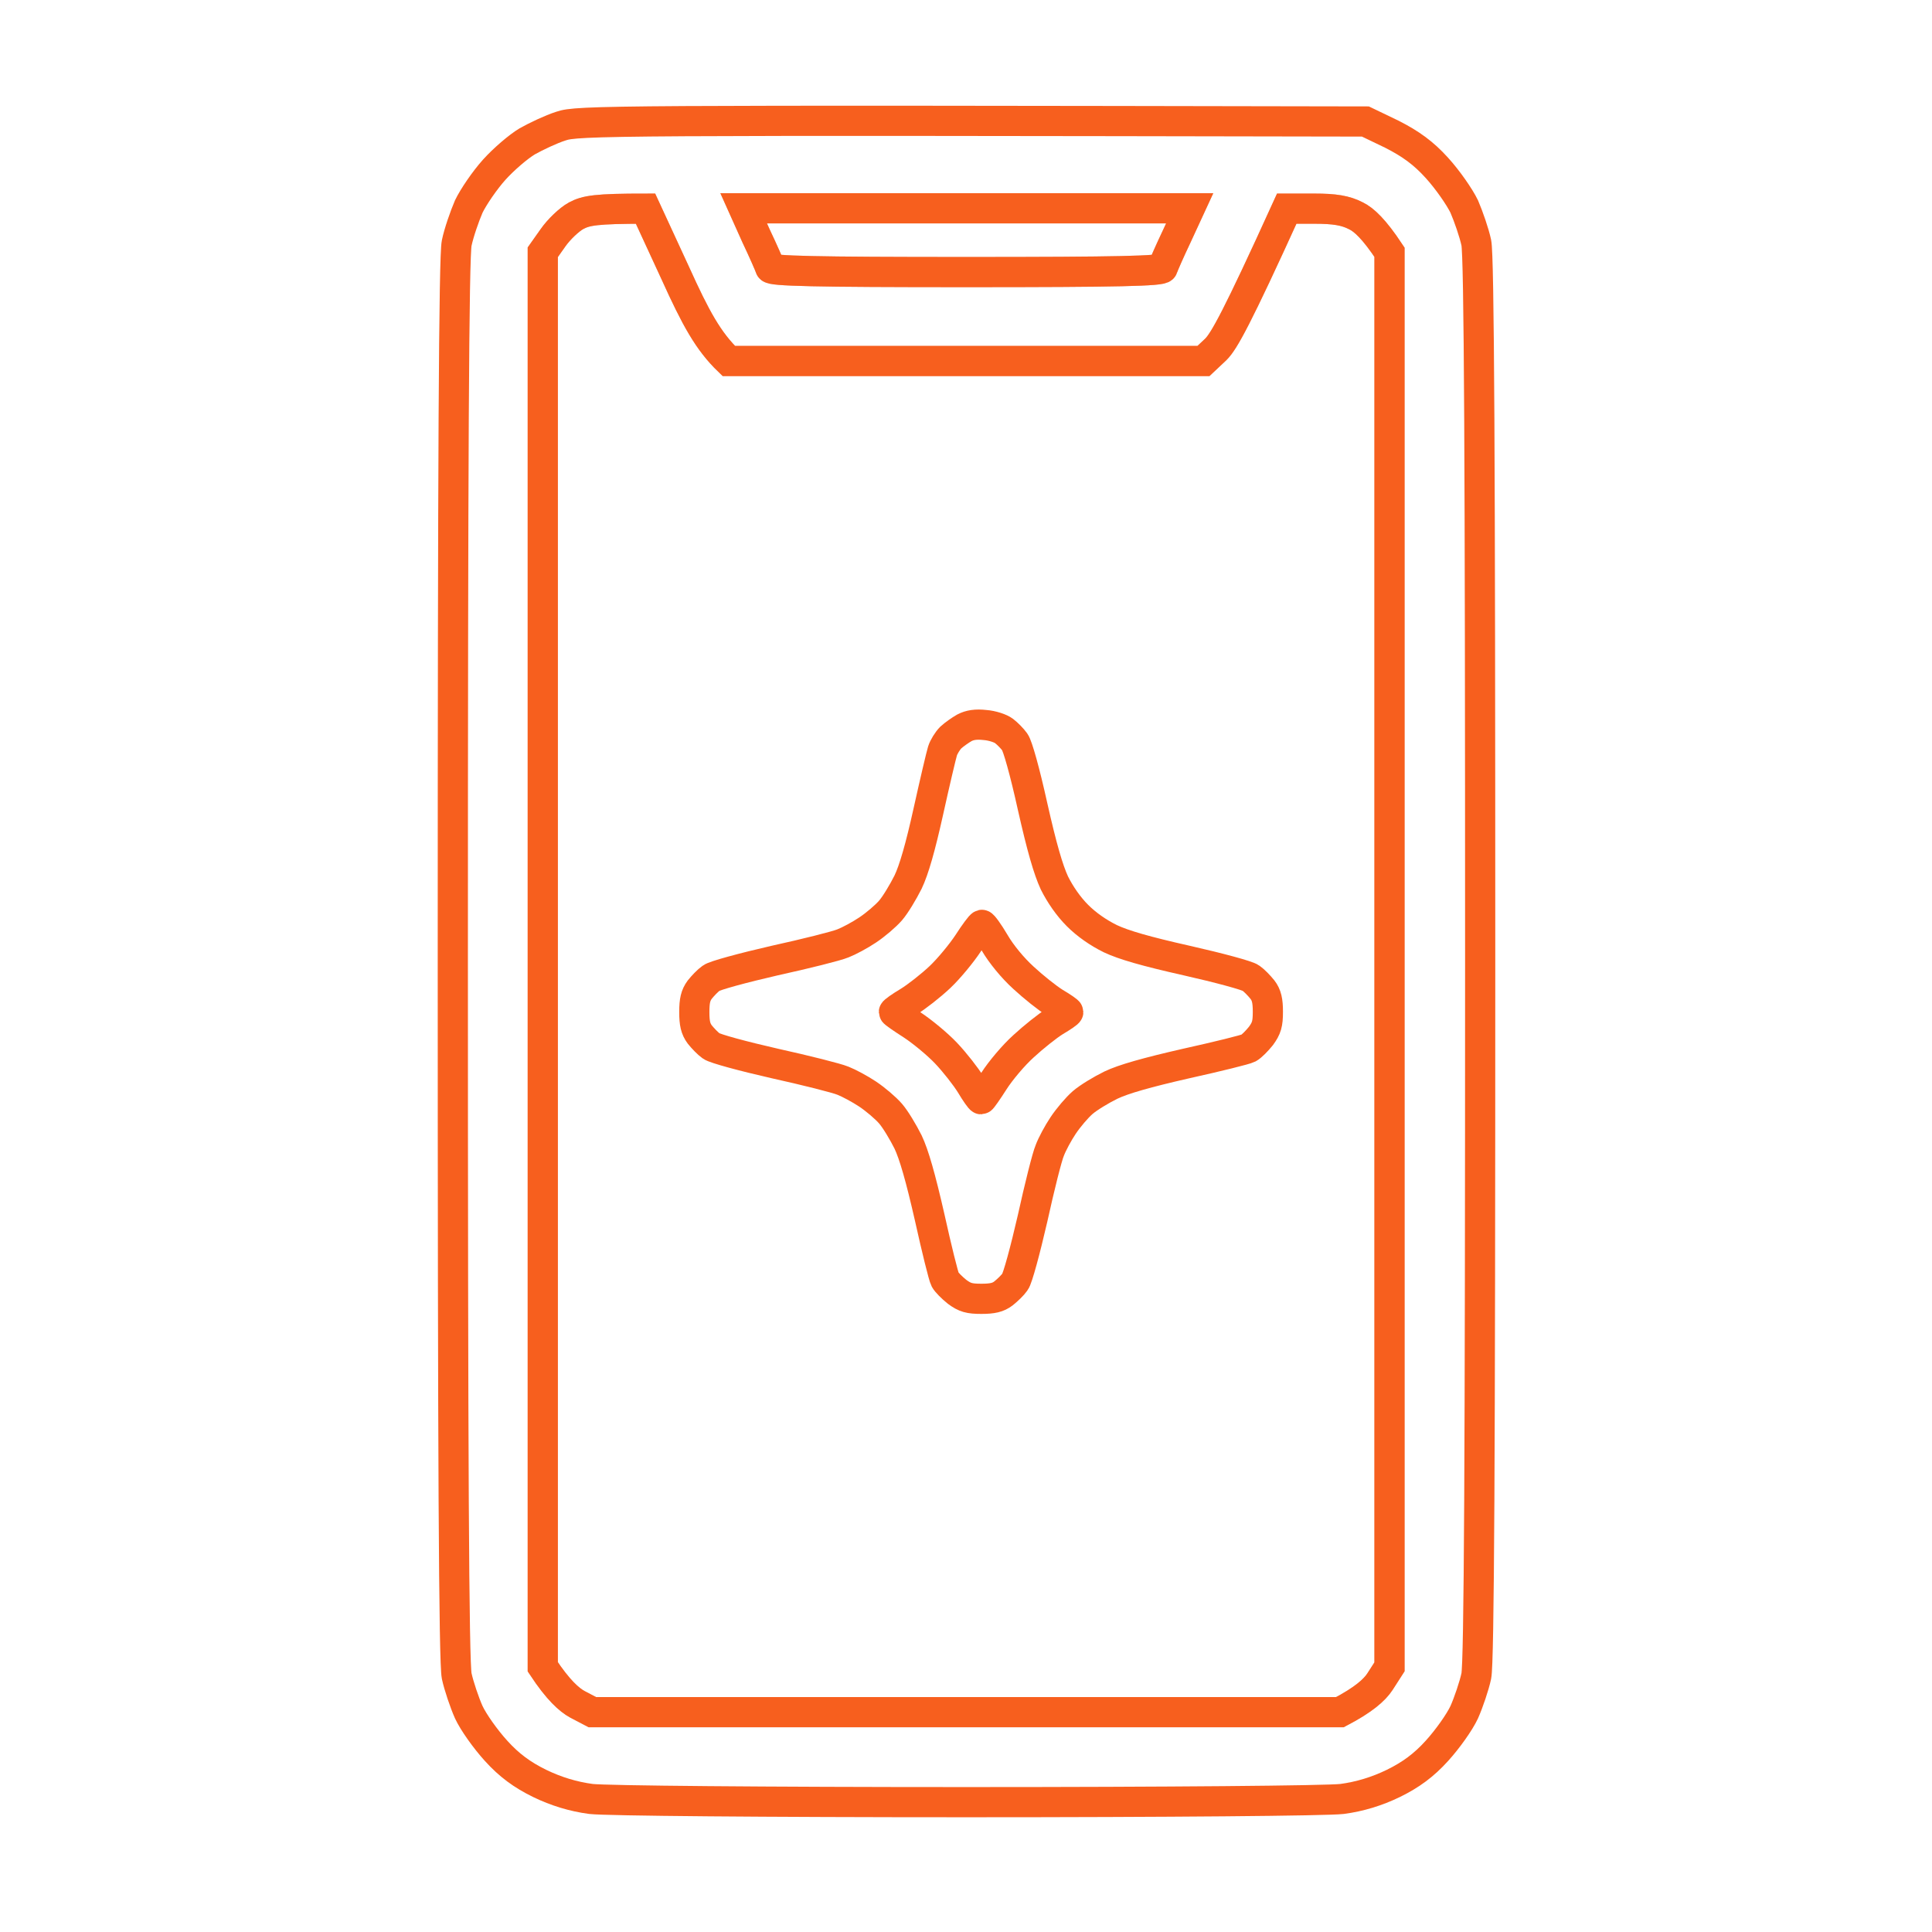
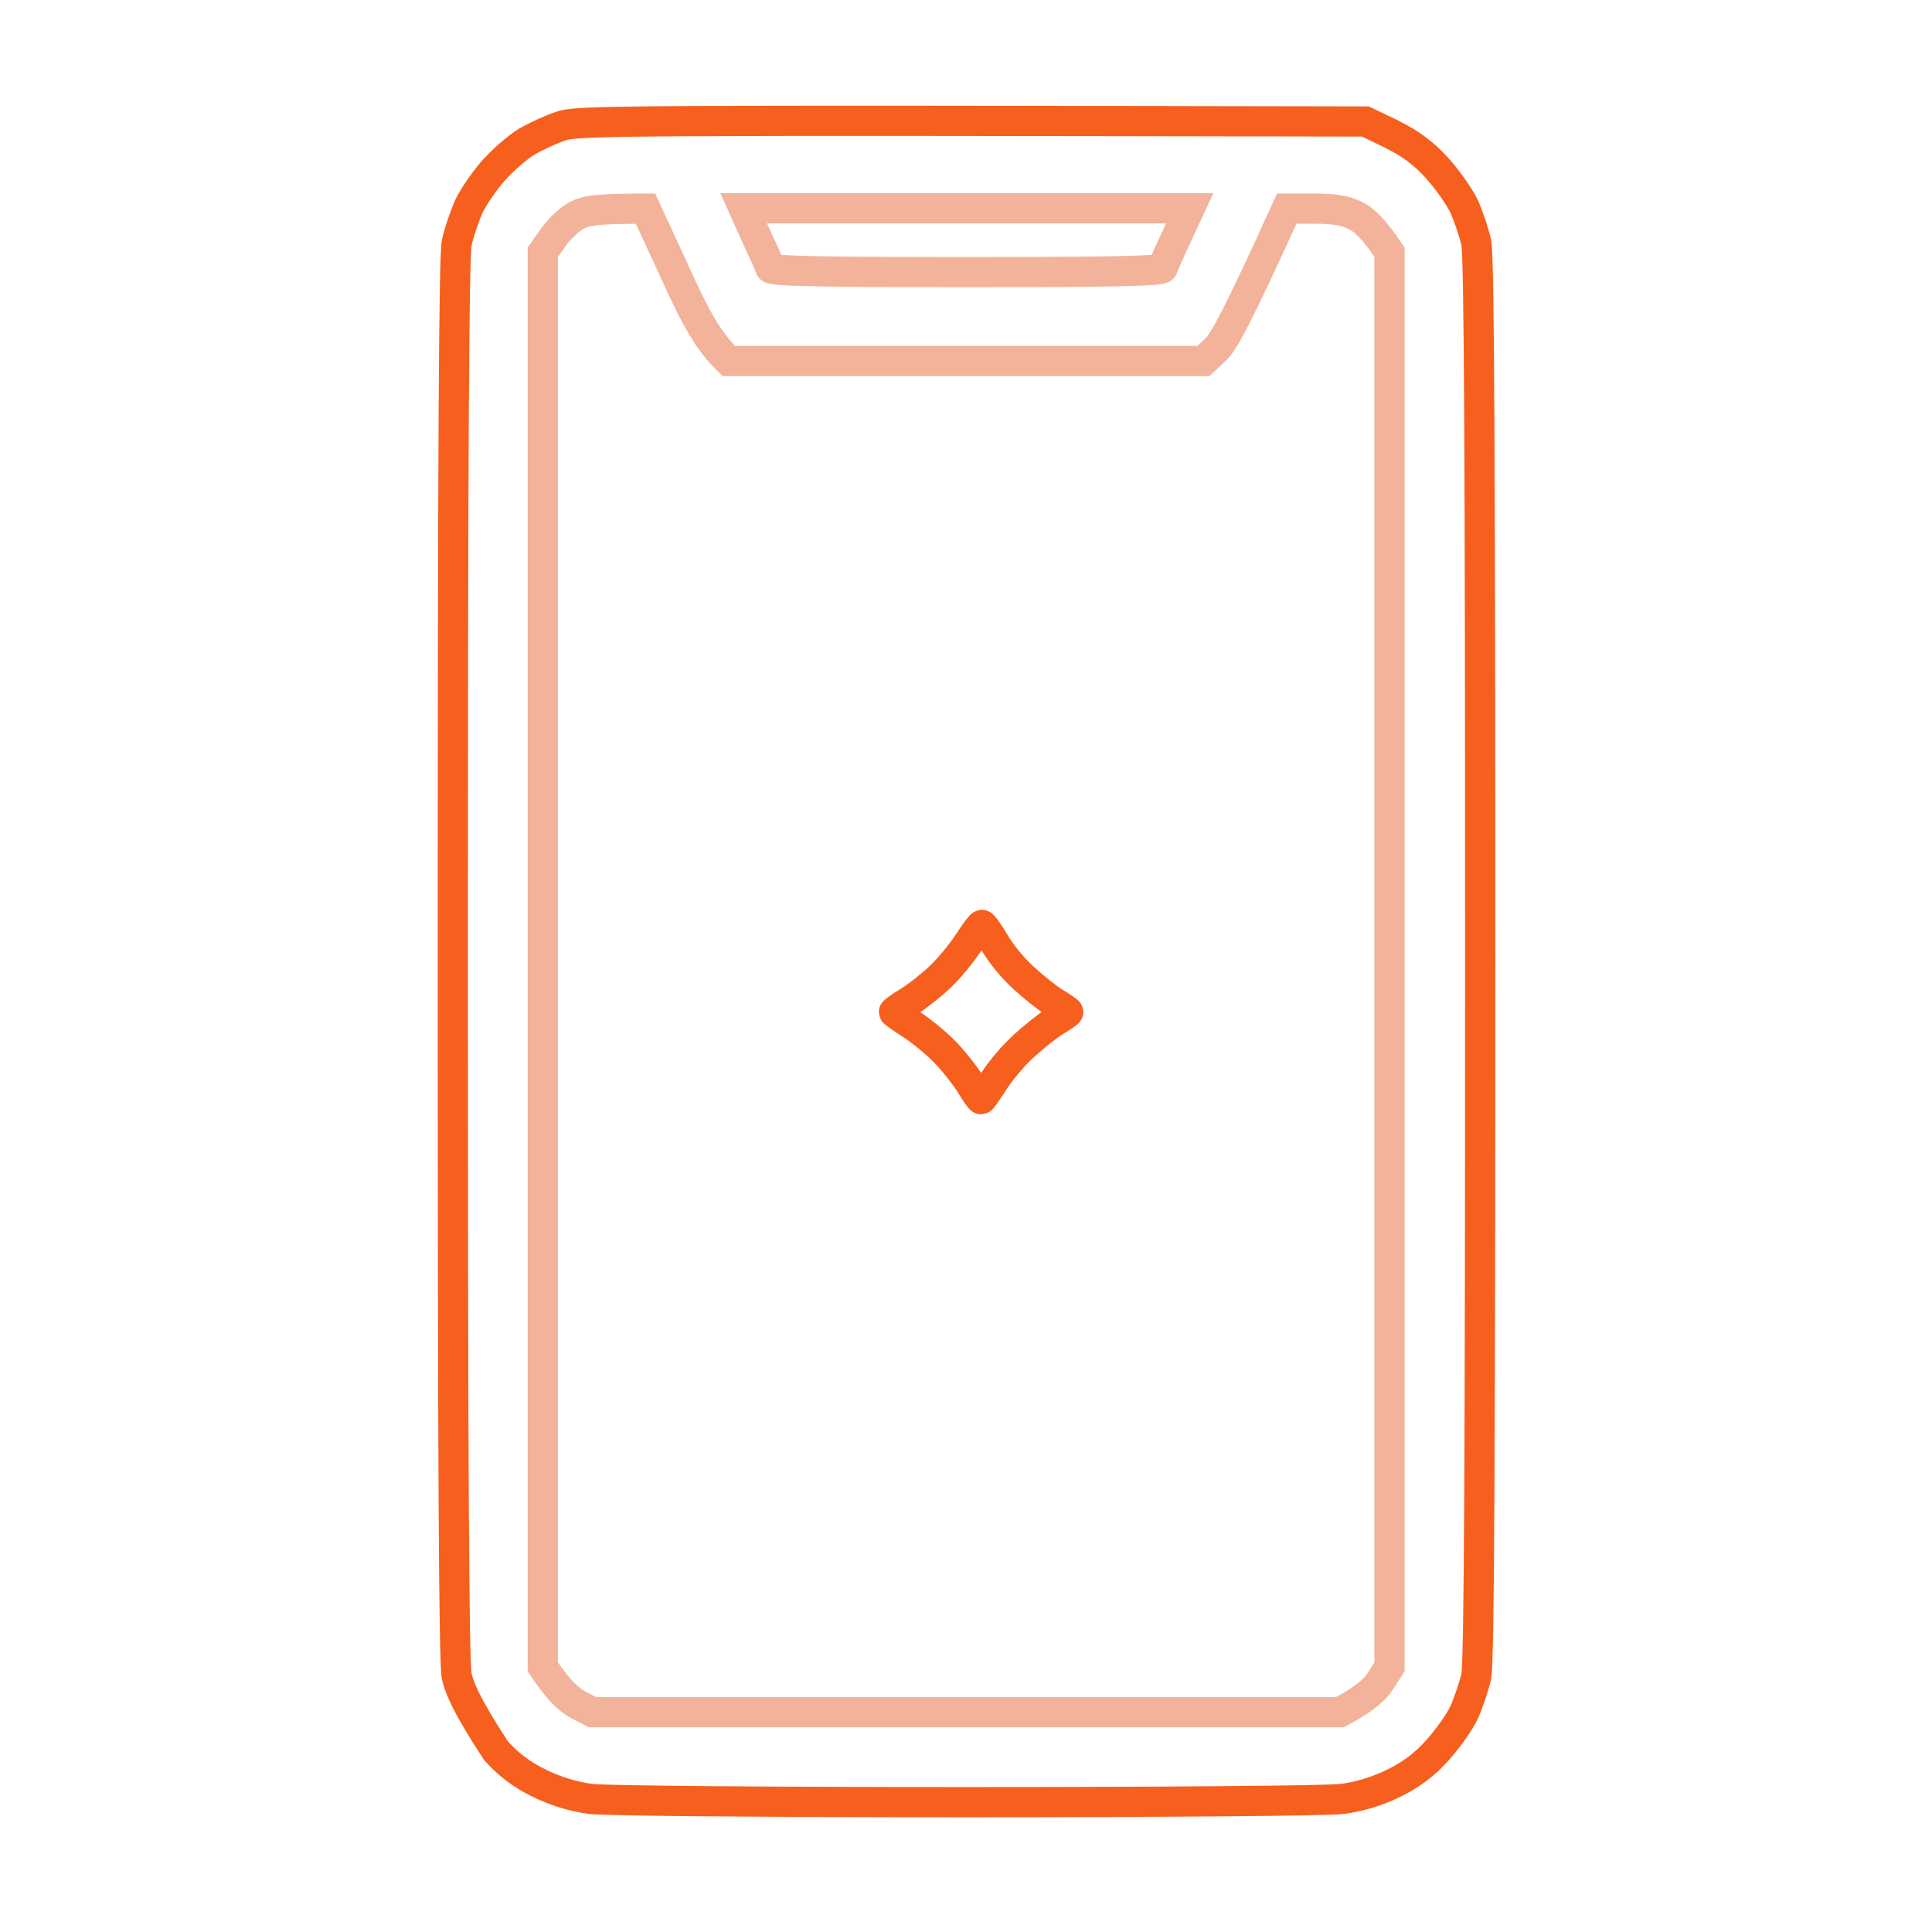
<svg xmlns="http://www.w3.org/2000/svg" width="64" height="64" viewBox="0 0 64 64" fill="none">
  <path d="M25.515 8.872C25.491 8.79 25.28 8.309 25.046 7.816L24.635 6.9H39.41L38.987 7.816C38.753 8.309 38.541 8.79 38.518 8.872C38.483 8.978 37.075 9.013 32.016 9.013C26.958 9.013 25.55 8.978 25.515 8.872Z" stroke="#E66936" stroke-opacity="0.5" />
  <path d="M18.321 7.874C18.509 7.605 18.849 7.276 19.084 7.147C19.412 6.971 19.741 6.912 21.384 6.912L22.37 9.048C23.05 10.55 23.461 11.301 24.142 11.958H39.867L40.278 11.571C40.548 11.301 40.971 10.55 42.625 6.912H43.541C44.209 6.912 44.573 6.971 44.914 7.147C45.184 7.276 45.524 7.593 46.029 8.356V55.216L45.712 55.709C45.536 55.979 45.172 56.307 44.386 56.718H19.623L19.131 56.46C18.849 56.307 18.485 55.979 17.98 55.216V8.356L18.321 7.874Z" stroke="#E66936" stroke-opacity="0.5" />
-   <path d="M25.046 7.816C25.28 8.309 25.491 8.79 25.515 8.872C25.55 8.978 26.958 9.013 32.016 9.013C37.075 9.013 38.483 8.978 38.518 8.872C38.541 8.79 38.753 8.309 38.987 7.816L39.41 6.9H24.635L25.046 7.816Z" stroke="#F75F1E" />
  <path d="M31.137 32.367C31.443 32.077 31.861 31.566 32.074 31.242C32.287 30.91 32.491 30.637 32.525 30.637C32.559 30.628 32.755 30.901 32.951 31.233C33.164 31.6 33.548 32.068 33.906 32.392C34.238 32.699 34.698 33.065 34.945 33.218C35.192 33.363 35.388 33.5 35.388 33.525C35.388 33.551 35.192 33.687 34.945 33.832C34.698 33.985 34.238 34.352 33.906 34.658C33.573 34.957 33.139 35.476 32.926 35.809C32.713 36.141 32.525 36.414 32.5 36.414C32.474 36.414 32.321 36.201 32.159 35.928C31.997 35.664 31.631 35.195 31.341 34.889C31.051 34.582 30.54 34.164 30.216 33.951C29.884 33.738 29.611 33.551 29.611 33.525C29.611 33.5 29.824 33.346 30.097 33.184C30.361 33.023 30.83 32.656 31.137 32.367Z" stroke="#F75F1E" />
-   <path fill-rule="evenodd" clip-rule="evenodd" d="M19.084 7.147C18.849 7.276 18.509 7.605 18.321 7.874L17.98 8.356V55.216C18.485 55.979 18.849 56.307 19.131 56.46L19.623 56.718H44.386C45.172 56.307 45.536 55.979 45.712 55.709L46.029 55.216V8.356C45.524 7.593 45.184 7.276 44.914 7.147C44.573 6.971 44.209 6.912 43.541 6.912H42.625C40.971 10.55 40.548 11.301 40.278 11.571L39.867 11.958H24.142C23.461 11.301 23.05 10.55 22.37 9.048L21.384 6.912C19.741 6.912 19.412 6.971 19.084 7.147ZM31.494 24.434C31.605 24.332 31.81 24.187 31.946 24.11C32.125 24.017 32.329 23.983 32.627 24.017C32.866 24.034 33.147 24.128 33.258 24.213C33.369 24.298 33.531 24.46 33.616 24.579C33.71 24.707 33.948 25.55 34.204 26.709C34.511 28.072 34.724 28.805 34.928 29.248C35.124 29.64 35.397 30.032 35.695 30.33C35.993 30.628 36.385 30.901 36.785 31.097C37.22 31.302 37.953 31.515 39.316 31.821C40.372 32.06 41.327 32.315 41.437 32.401C41.548 32.477 41.718 32.656 41.821 32.784C41.957 32.963 42 33.15 42 33.517C42 33.917 41.957 34.062 41.77 34.318C41.633 34.488 41.454 34.667 41.361 34.718C41.267 34.769 40.338 34.999 39.299 35.229C37.987 35.528 37.211 35.749 36.802 35.945C36.47 36.107 36.053 36.362 35.865 36.524C35.678 36.686 35.388 37.027 35.218 37.283C35.047 37.538 34.851 37.905 34.775 38.109C34.689 38.305 34.434 39.319 34.204 40.367C33.965 41.406 33.71 42.352 33.624 42.463C33.548 42.574 33.369 42.744 33.241 42.846C33.062 42.983 32.875 43.025 32.508 43.025C32.108 43.025 31.963 42.983 31.707 42.795C31.537 42.659 31.358 42.48 31.307 42.386C31.256 42.292 31.026 41.364 30.796 40.324C30.497 39.012 30.276 38.237 30.08 37.828C29.918 37.504 29.663 37.078 29.501 36.891C29.339 36.703 28.998 36.414 28.742 36.243C28.487 36.073 28.12 35.877 27.924 35.8C27.72 35.715 26.706 35.459 25.666 35.229C24.619 34.991 23.673 34.735 23.562 34.65C23.451 34.573 23.281 34.394 23.179 34.267C23.042 34.079 23 33.9 23 33.525C23 33.15 23.042 32.971 23.179 32.784C23.281 32.656 23.451 32.477 23.562 32.401C23.673 32.315 24.619 32.06 25.658 31.821C26.706 31.591 27.72 31.336 27.924 31.25C28.12 31.174 28.487 30.978 28.742 30.807C28.998 30.637 29.339 30.347 29.501 30.16C29.663 29.972 29.918 29.546 30.08 29.223C30.276 28.814 30.489 28.072 30.753 26.88C30.966 25.917 31.179 25.014 31.222 24.877C31.264 24.741 31.392 24.537 31.494 24.434Z" stroke="#F75F1E" />
-   <path d="M17.465 4.682C17.758 4.518 18.251 4.283 18.579 4.178C19.119 3.99 20.093 3.978 45.231 4.025L46.111 4.448C46.733 4.765 47.156 5.07 47.601 5.563C47.953 5.95 48.352 6.525 48.505 6.842C48.646 7.17 48.834 7.71 48.904 8.039C48.998 8.485 49.033 15.233 49.033 31.78C49.033 48.327 48.998 55.075 48.904 55.521C48.834 55.849 48.646 56.401 48.505 56.718C48.352 57.047 47.953 57.61 47.601 57.997C47.167 58.478 46.733 58.795 46.158 59.077C45.61 59.343 45.043 59.515 44.456 59.593C43.952 59.652 38.694 59.699 32.017 59.699C25.339 59.699 20.081 59.652 19.577 59.593C18.99 59.515 18.423 59.343 17.875 59.077C17.3 58.795 16.866 58.478 16.432 57.997C16.08 57.61 15.681 57.047 15.528 56.718C15.387 56.401 15.2 55.849 15.129 55.521C15.035 55.075 15 48.327 15 31.78C15 15.233 15.035 8.485 15.129 8.05C15.2 7.71 15.387 7.17 15.528 6.842C15.681 6.525 16.056 5.973 16.373 5.621C16.678 5.281 17.171 4.858 17.465 4.682Z" stroke="#F75F1E" />
+   <path d="M17.465 4.682C17.758 4.518 18.251 4.283 18.579 4.178C19.119 3.99 20.093 3.978 45.231 4.025L46.111 4.448C46.733 4.765 47.156 5.07 47.601 5.563C47.953 5.95 48.352 6.525 48.505 6.842C48.646 7.17 48.834 7.71 48.904 8.039C48.998 8.485 49.033 15.233 49.033 31.78C49.033 48.327 48.998 55.075 48.904 55.521C48.834 55.849 48.646 56.401 48.505 56.718C48.352 57.047 47.953 57.61 47.601 57.997C47.167 58.478 46.733 58.795 46.158 59.077C45.61 59.343 45.043 59.515 44.456 59.593C43.952 59.652 38.694 59.699 32.017 59.699C25.339 59.699 20.081 59.652 19.577 59.593C18.99 59.515 18.423 59.343 17.875 59.077C17.3 58.795 16.866 58.478 16.432 57.997C15.387 56.401 15.2 55.849 15.129 55.521C15.035 55.075 15 48.327 15 31.78C15 15.233 15.035 8.485 15.129 8.05C15.2 7.71 15.387 7.17 15.528 6.842C15.681 6.525 16.056 5.973 16.373 5.621C16.678 5.281 17.171 4.858 17.465 4.682Z" stroke="#F75F1E" />
</svg>